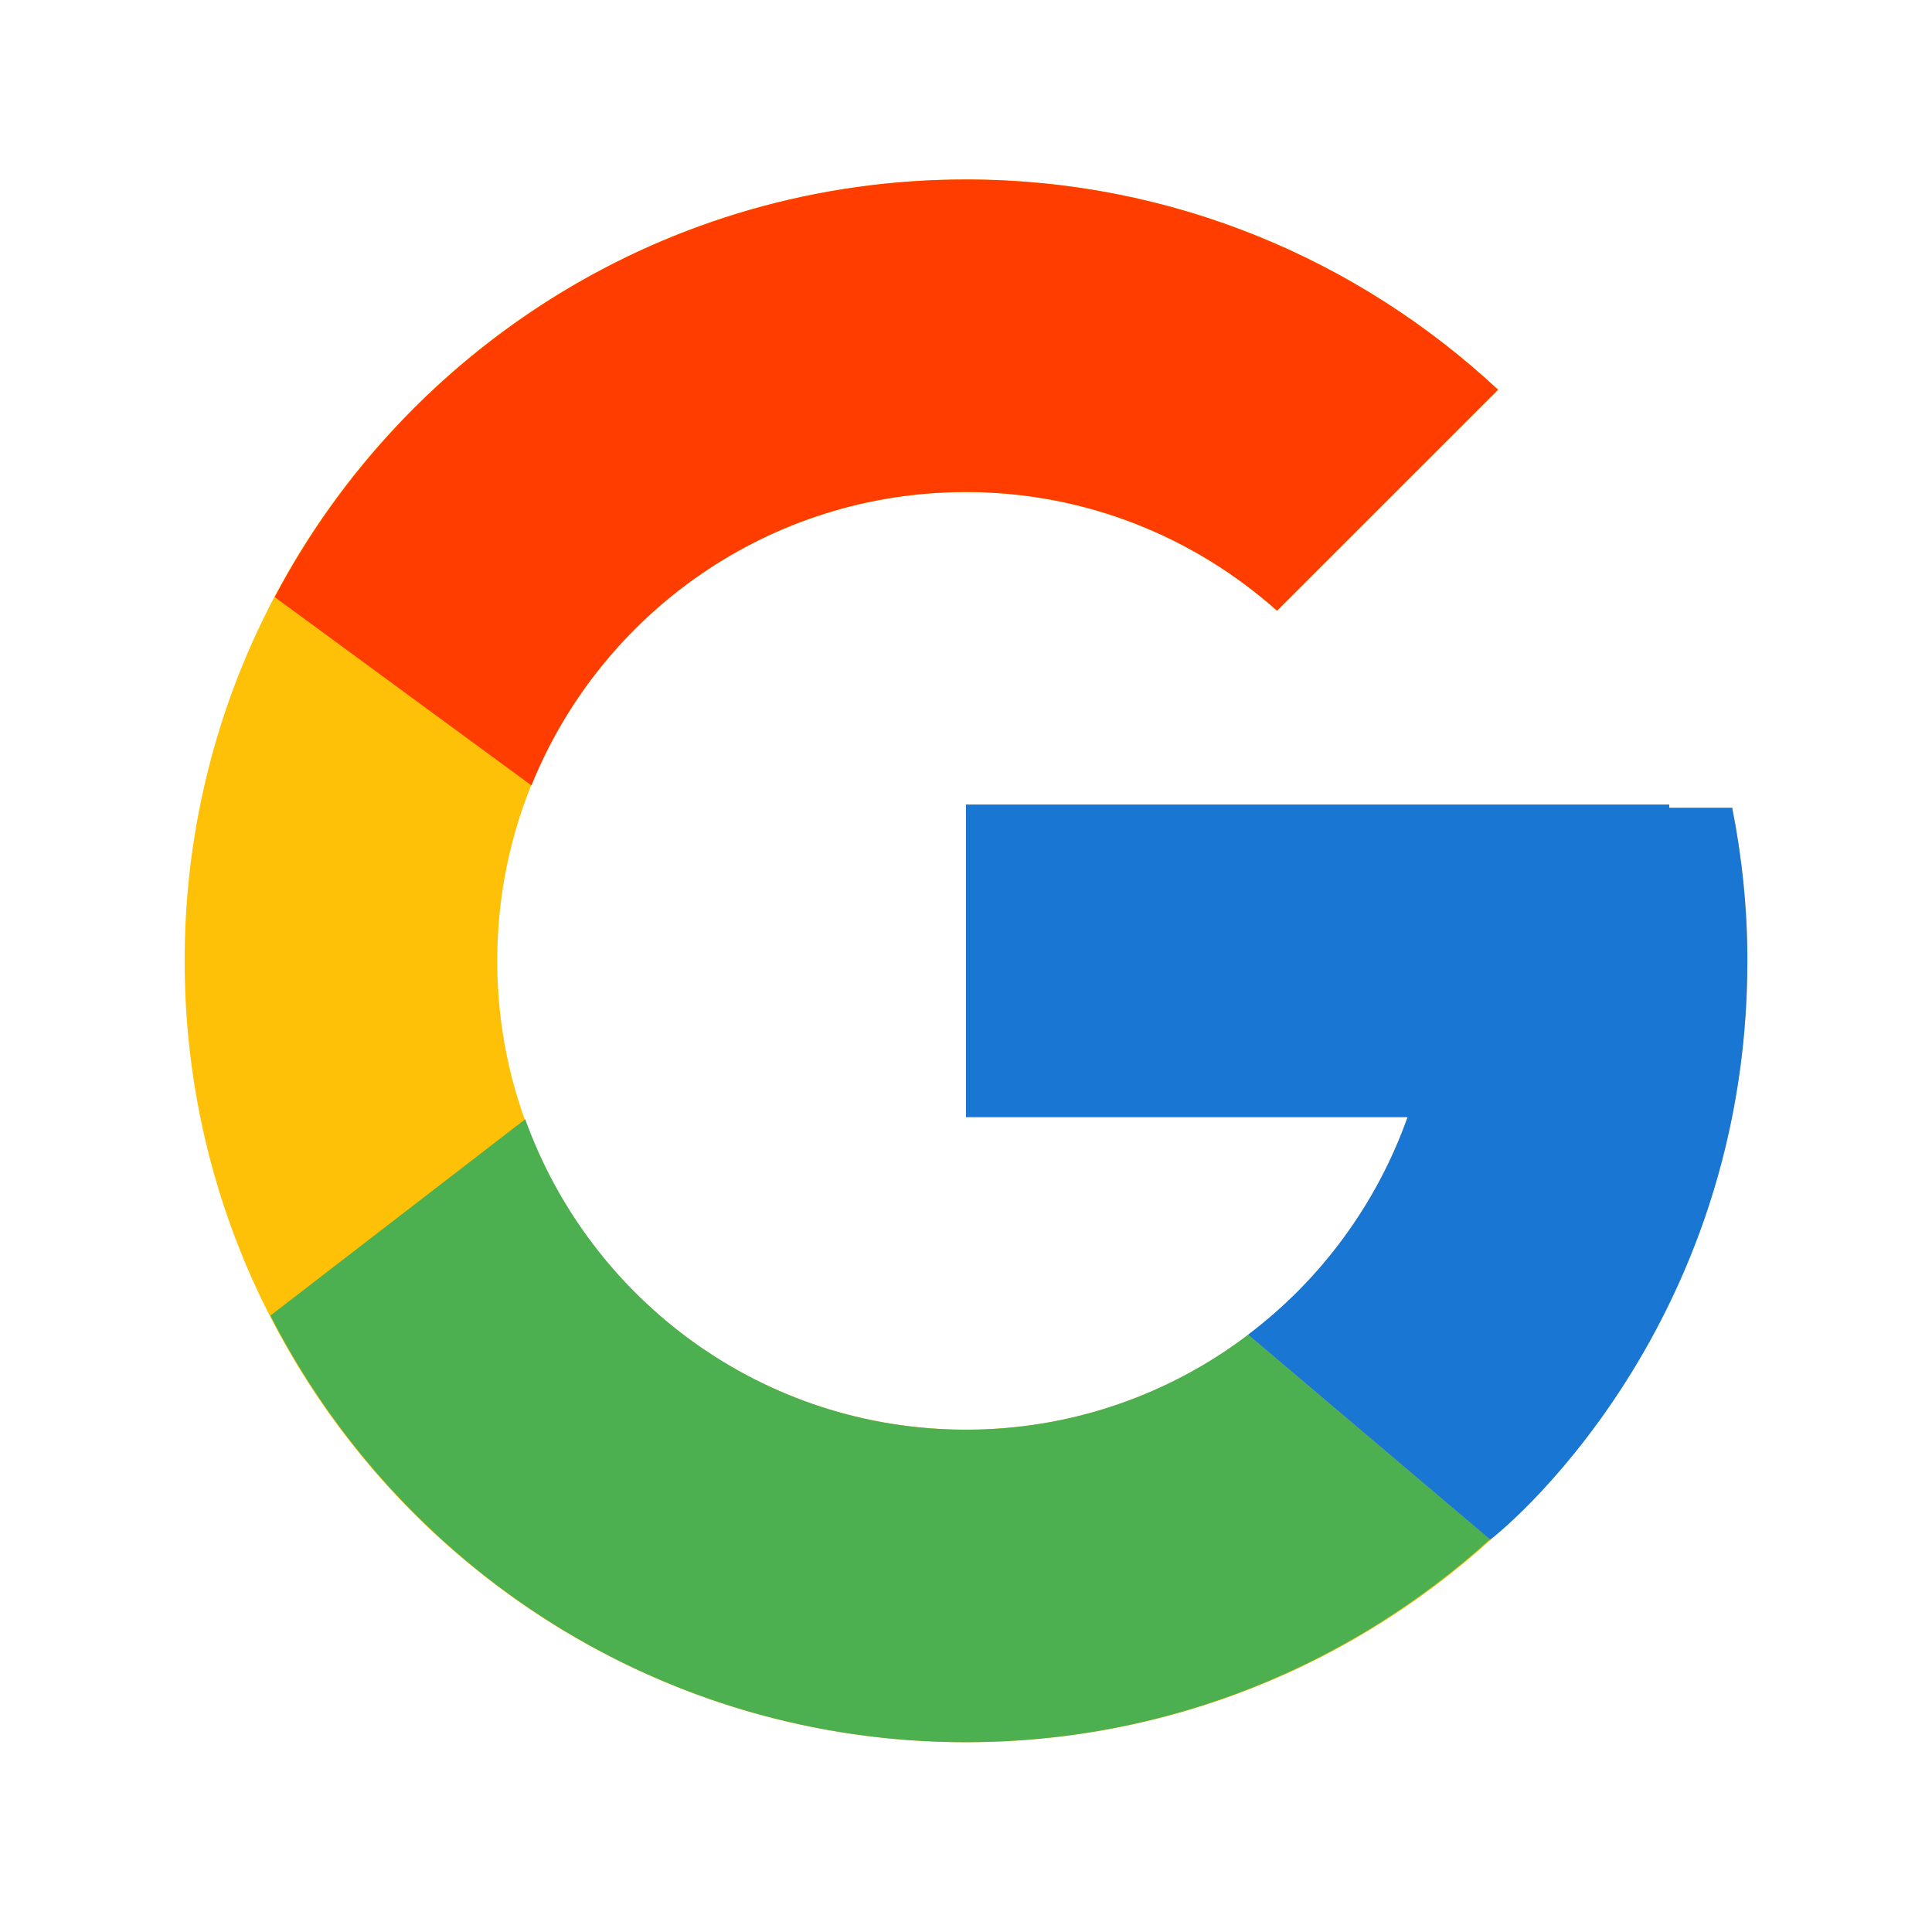
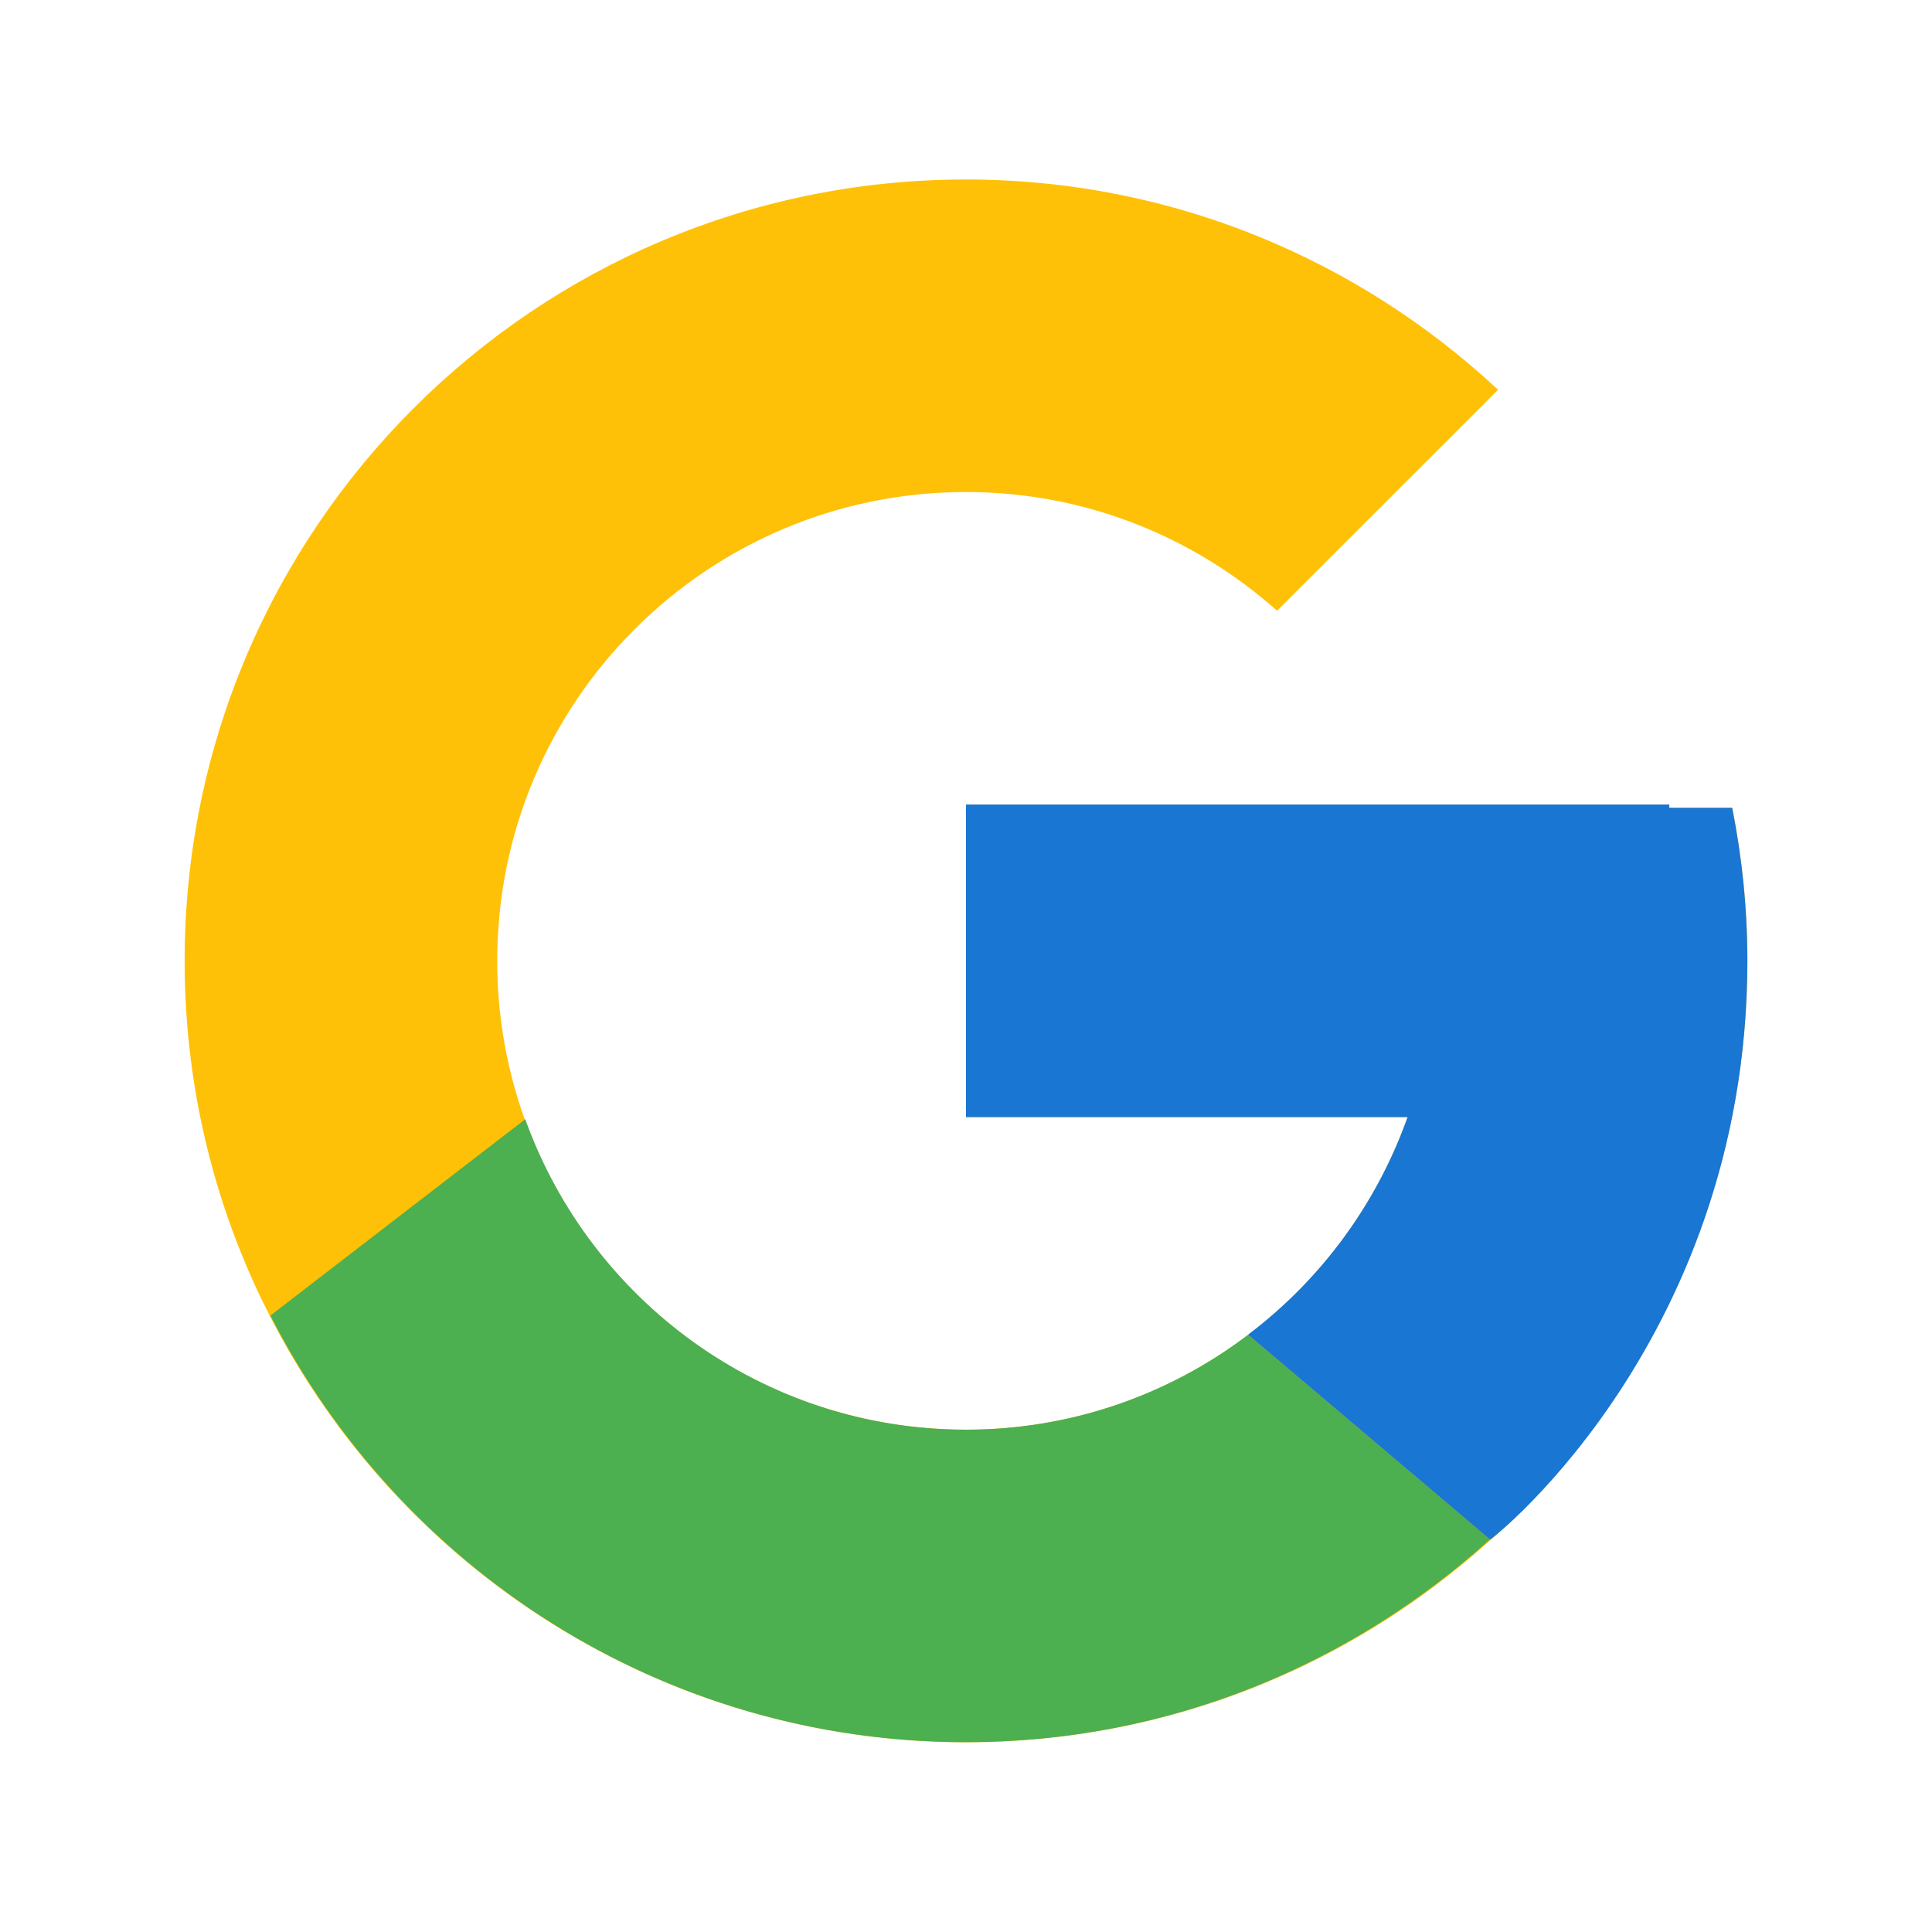
<svg xmlns="http://www.w3.org/2000/svg" width="30" height="30" viewBox="0 0 30 30" fill="none">
  <path d="M26.898 12.543H25.921V12.493H15.001V17.346H21.858C20.857 20.172 18.169 22.2 15.001 22.2C10.98 22.2 7.721 18.94 7.721 14.92C7.721 10.899 10.98 7.64 15.001 7.64C16.856 7.64 18.545 8.34 19.83 9.483L23.262 6.052C21.095 4.032 18.196 2.787 15.001 2.787C8.3 2.787 2.867 8.219 2.867 14.92C2.867 21.62 8.3 27.053 15.001 27.053C21.701 27.053 27.134 21.62 27.134 14.92C27.134 14.106 27.05 13.312 26.898 12.543Z" fill="#FFC107" />
-   <path d="M4.266 9.272L8.252 12.196C9.331 9.525 11.943 7.64 15 7.64C16.856 7.64 18.544 8.34 19.83 9.483L23.262 6.052C21.095 4.032 18.196 2.787 15 2.787C10.34 2.787 6.298 5.418 4.266 9.272Z" fill="#FF3D00" />
  <path d="M15.001 27.053C18.135 27.053 20.983 25.854 23.136 23.903L19.38 20.726C18.121 21.683 16.583 22.201 15.001 22.2C11.845 22.2 9.165 20.188 8.156 17.379L4.199 20.428C6.207 24.357 10.285 27.053 15.001 27.053Z" fill="#4CAF50" />
  <path d="M26.897 12.543H25.92V12.493H15V17.346H21.857C21.379 18.691 20.517 19.866 19.378 20.726L19.38 20.725L23.135 23.903C22.869 24.144 27.133 20.986 27.133 14.92C27.133 14.106 27.05 13.312 26.897 12.543Z" fill="#1976D2" />
</svg>